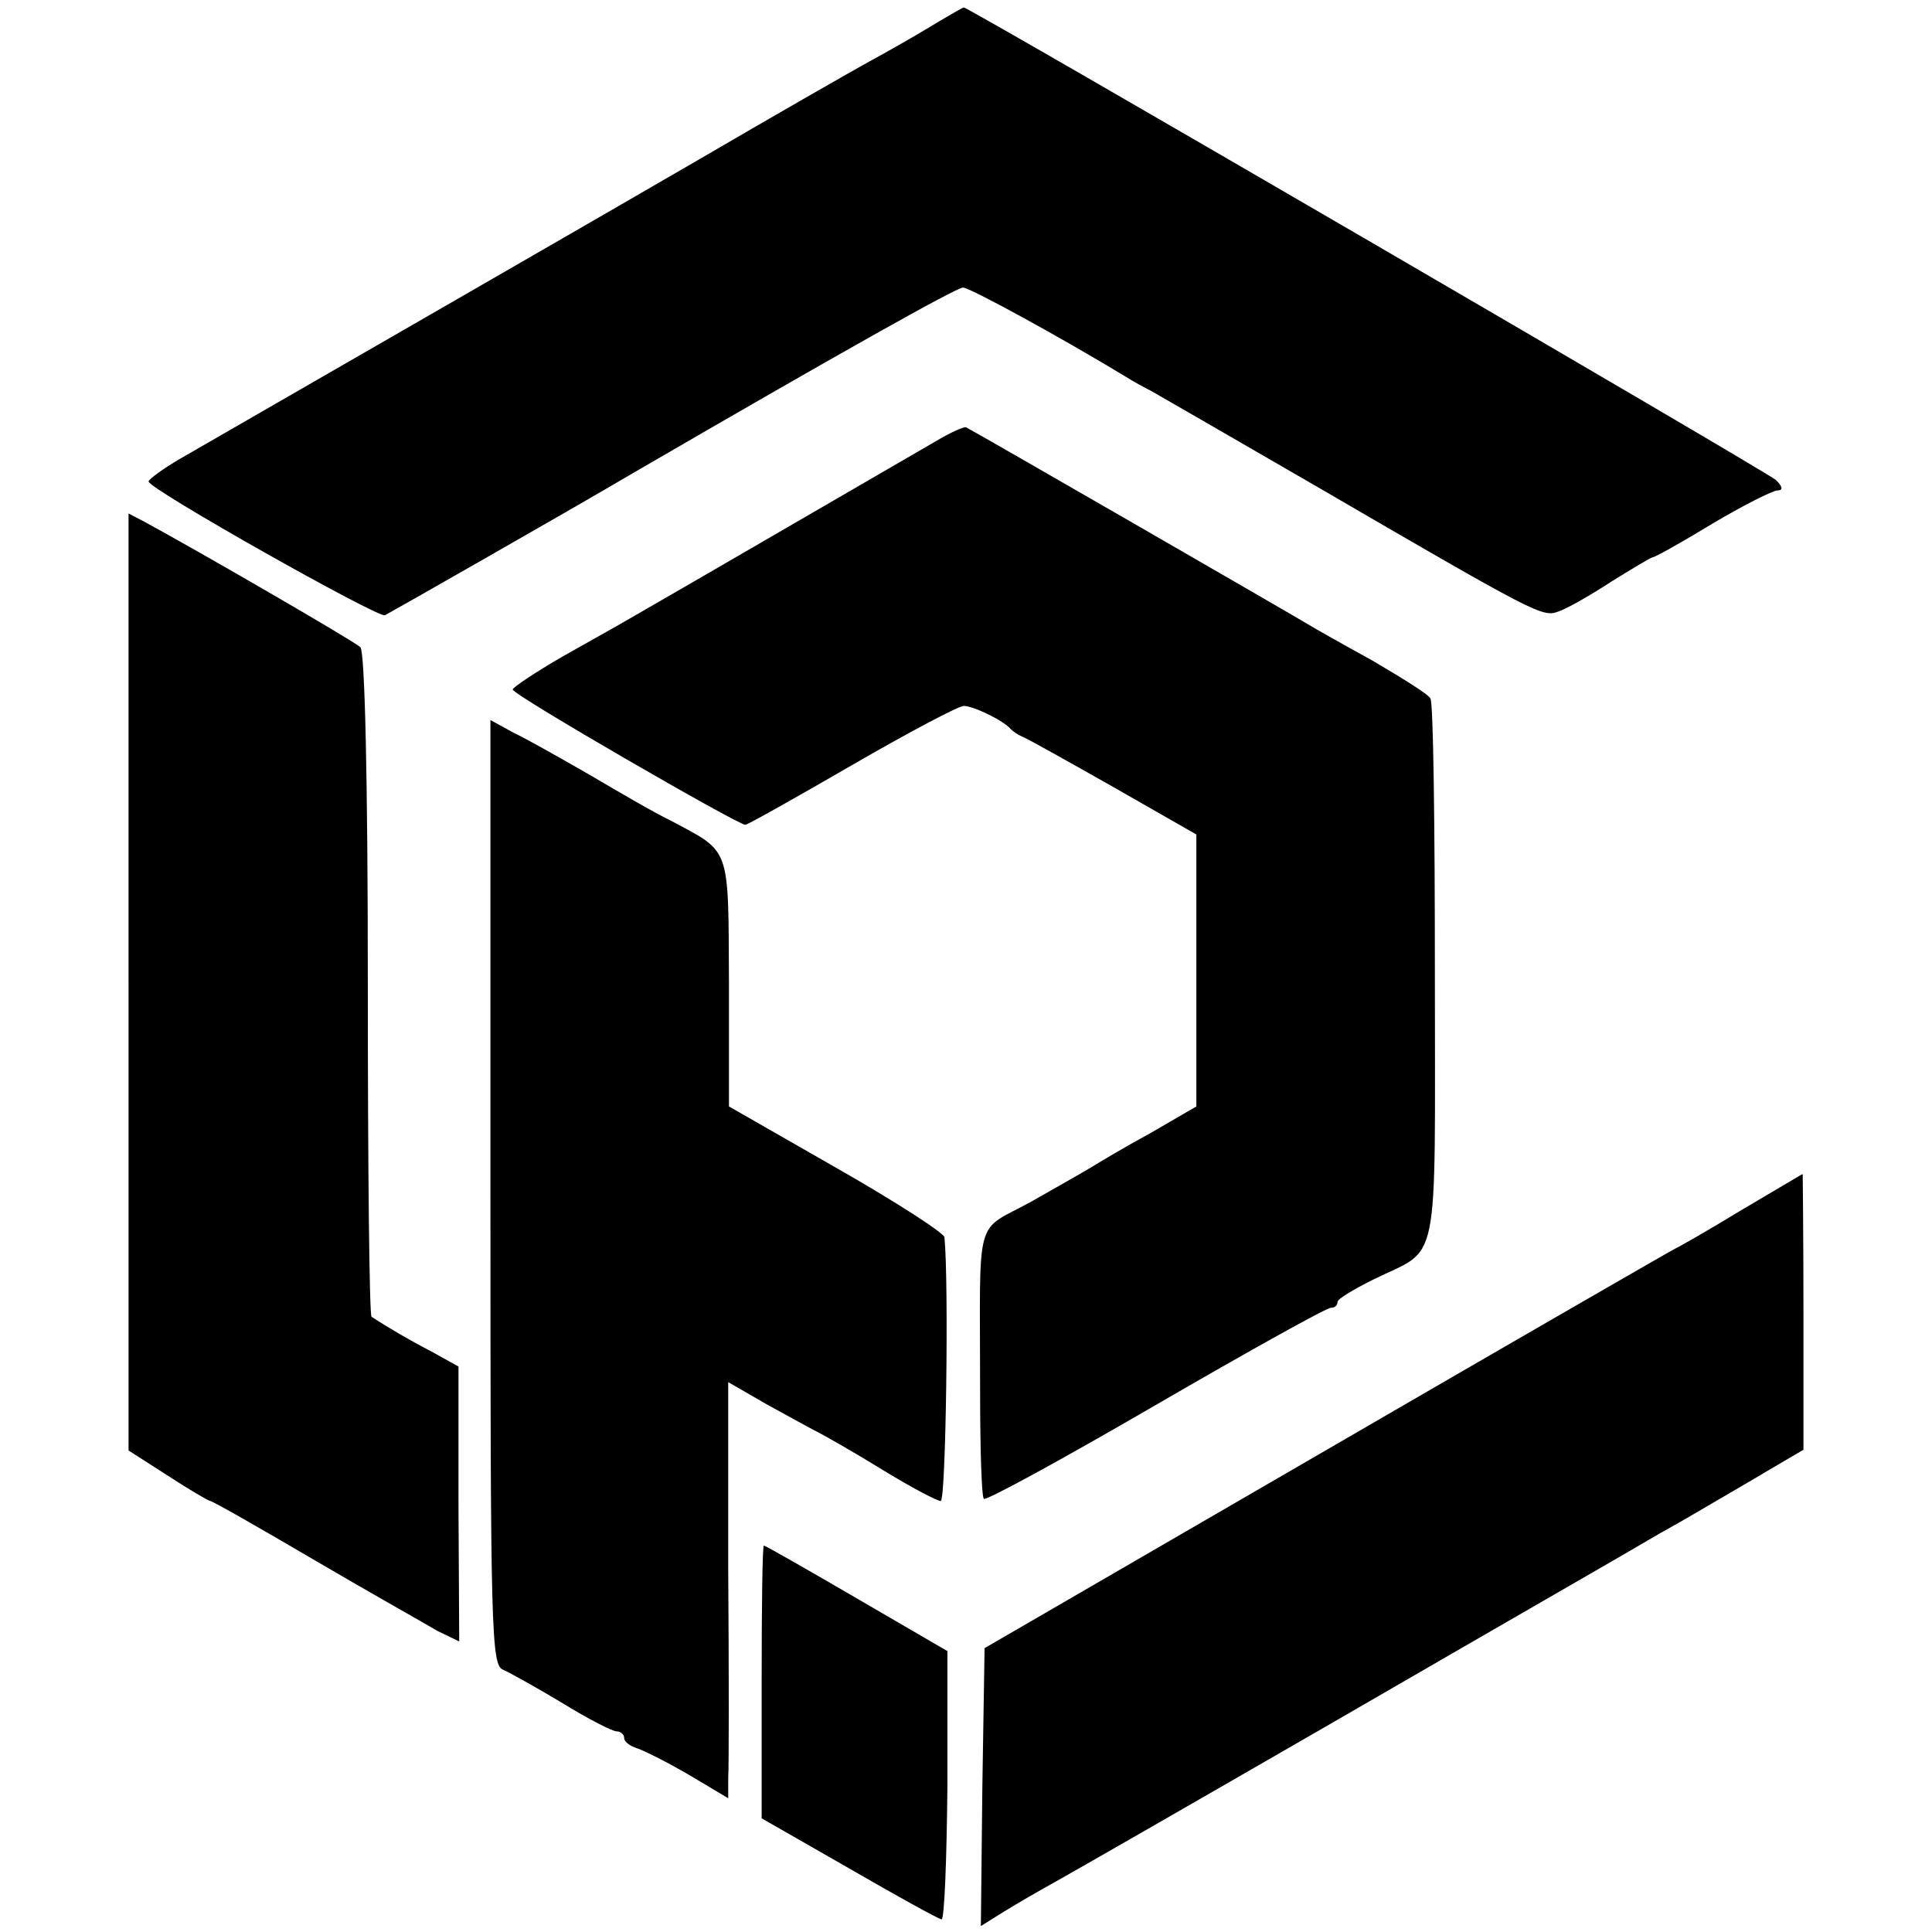
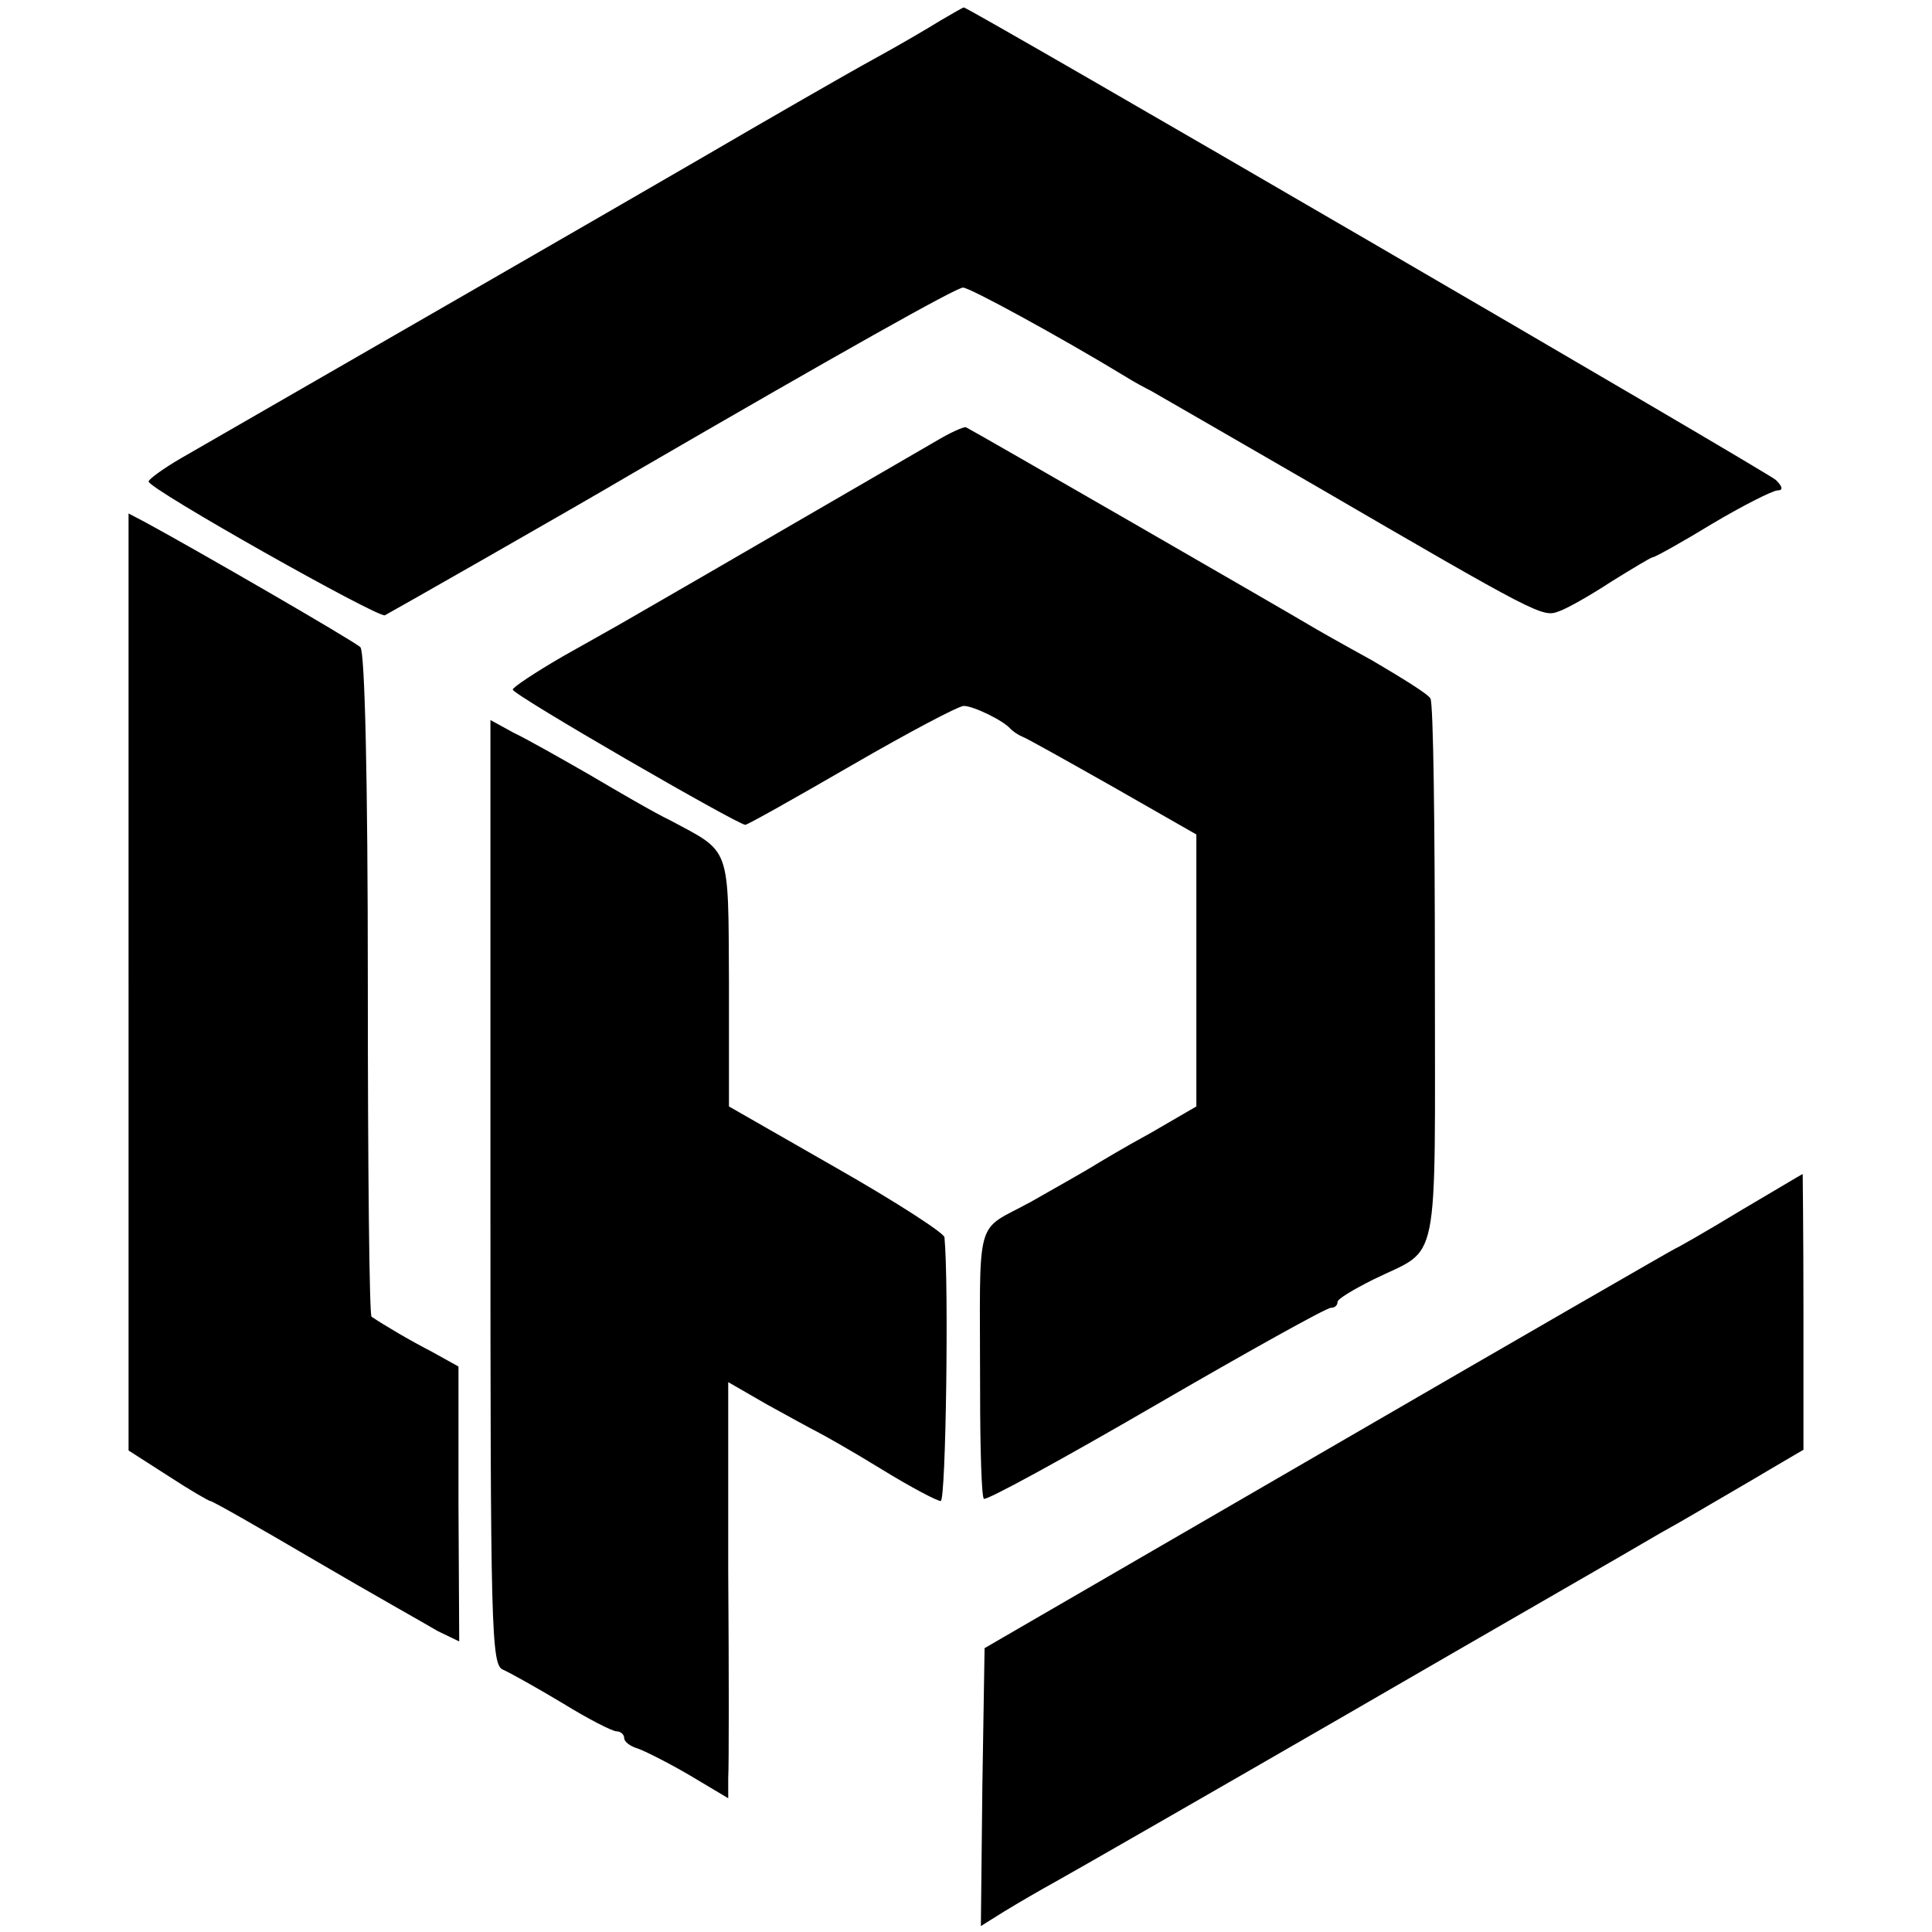
<svg xmlns="http://www.w3.org/2000/svg" version="1.0" width="260pt" height="260pt" viewBox="0 0 260 260" preserveAspectRatio="xMidYMid meet">
  <g transform="translate(0,260) scale(0.1,-0.1)" fill="#000000" stroke="none">
    <path d="M1265 2572 c-16 -10 -57 -34 -90 -52 -33 -18 -139 -79 -235 -135 -143 -83 -414 -239 -697 -402 -24 -14 -43 -28 -43 -31 0 -10 309 -184 318 -180 6 3 252 143 335 192 279 162 434 249 443 249 9 0 130 -66 219 -120 11 -7 26 -15 34 -19 7 -4 106 -61 220 -127 299 -174 307 -178 328 -170 10 3 42 21 71 40 29 18 54 33 56 33 3 0 39 20 80 45 42 25 82 45 88 45 8 0 7 5 -2 14 -12 11 -1086 636 -1093 636 -1 0 -15 -8 -32 -18z" />
    <path d="M1259 2006 c-28 -16 -315 -183 -416 -241 -10 -6 -48 -27 -85 -48 -38 -22 -68 -42 -68 -45 0 -7 303 -182 313 -182 3 0 67 36 143 80 76 44 144 80 151 80 13 0 54 -20 63 -31 3 -3 10 -8 15 -10 6 -2 61 -33 123 -68 l112 -64 0 -183 0 -183 -62 -36 c-35 -19 -70 -40 -78 -45 -8 -5 -45 -26 -82 -47 -78 -43 -69 -11 -69 -257 0 -76 2 -140 5 -143 3 -3 107 54 231 126 124 72 230 131 236 131 5 0 9 3 9 8 0 4 22 17 48 30 91 45 83 4 83 411 0 198 -2 365 -6 371 -3 6 -39 28 -78 51 -40 22 -79 44 -87 49 -18 11 -453 262 -460 265 -3 1 -21 -7 -41 -19z" />
    <path d="M173 1278 l0 -630 53 -34 c29 -19 55 -34 57 -34 3 0 66 -36 141 -80 75 -44 150 -86 165 -95 l29 -14 -1 185 0 185 -36 20 c-31 16 -63 35 -81 47 -3 2 -5 203 -5 448 0 276 -4 447 -10 453 -8 8 -226 134 -291 169 l-21 11 0 -631z" />
    <path d="M660 995 c0 -589 1 -636 17 -642 9 -4 45 -24 80 -45 34 -21 67 -38 73 -38 5 0 10 -4 10 -9 0 -5 8 -11 18 -14 9 -3 41 -19 70 -36 l52 -31 0 27 c1 16 1 142 0 280 l0 253 52 -30 c29 -16 60 -33 68 -37 8 -4 47 -26 86 -50 39 -24 75 -43 80 -43 7 0 11 294 5 355 -1 6 -66 48 -145 93 l-145 83 0 167 c-1 186 3 174 -79 218 -21 10 -69 38 -108 61 -40 23 -86 49 -103 57 l-31 17 0 -636z" />
    <path d="M2341 970 c-46 -28 -85 -50 -86 -50 -1 0 -211 -121 -466 -269 l-464 -269 -3 -187 -2 -187 32 20 c18 11 49 29 69 40 20 11 196 112 390 224 195 113 385 222 422 244 38 21 76 44 85 49 10 6 38 22 63 37 l46 27 0 186 c0 102 -1 185 -1 185 -1 0 -39 -23 -85 -50z" />
-     <path d="M1025 336 l0 -183 117 -67 c64 -37 120 -68 125 -69 4 -1 7 80 8 180 l0 181 -122 71 c-67 39 -123 71 -125 71 -2 0 -3 -83 -3 -184z" />
  </g>
</svg>